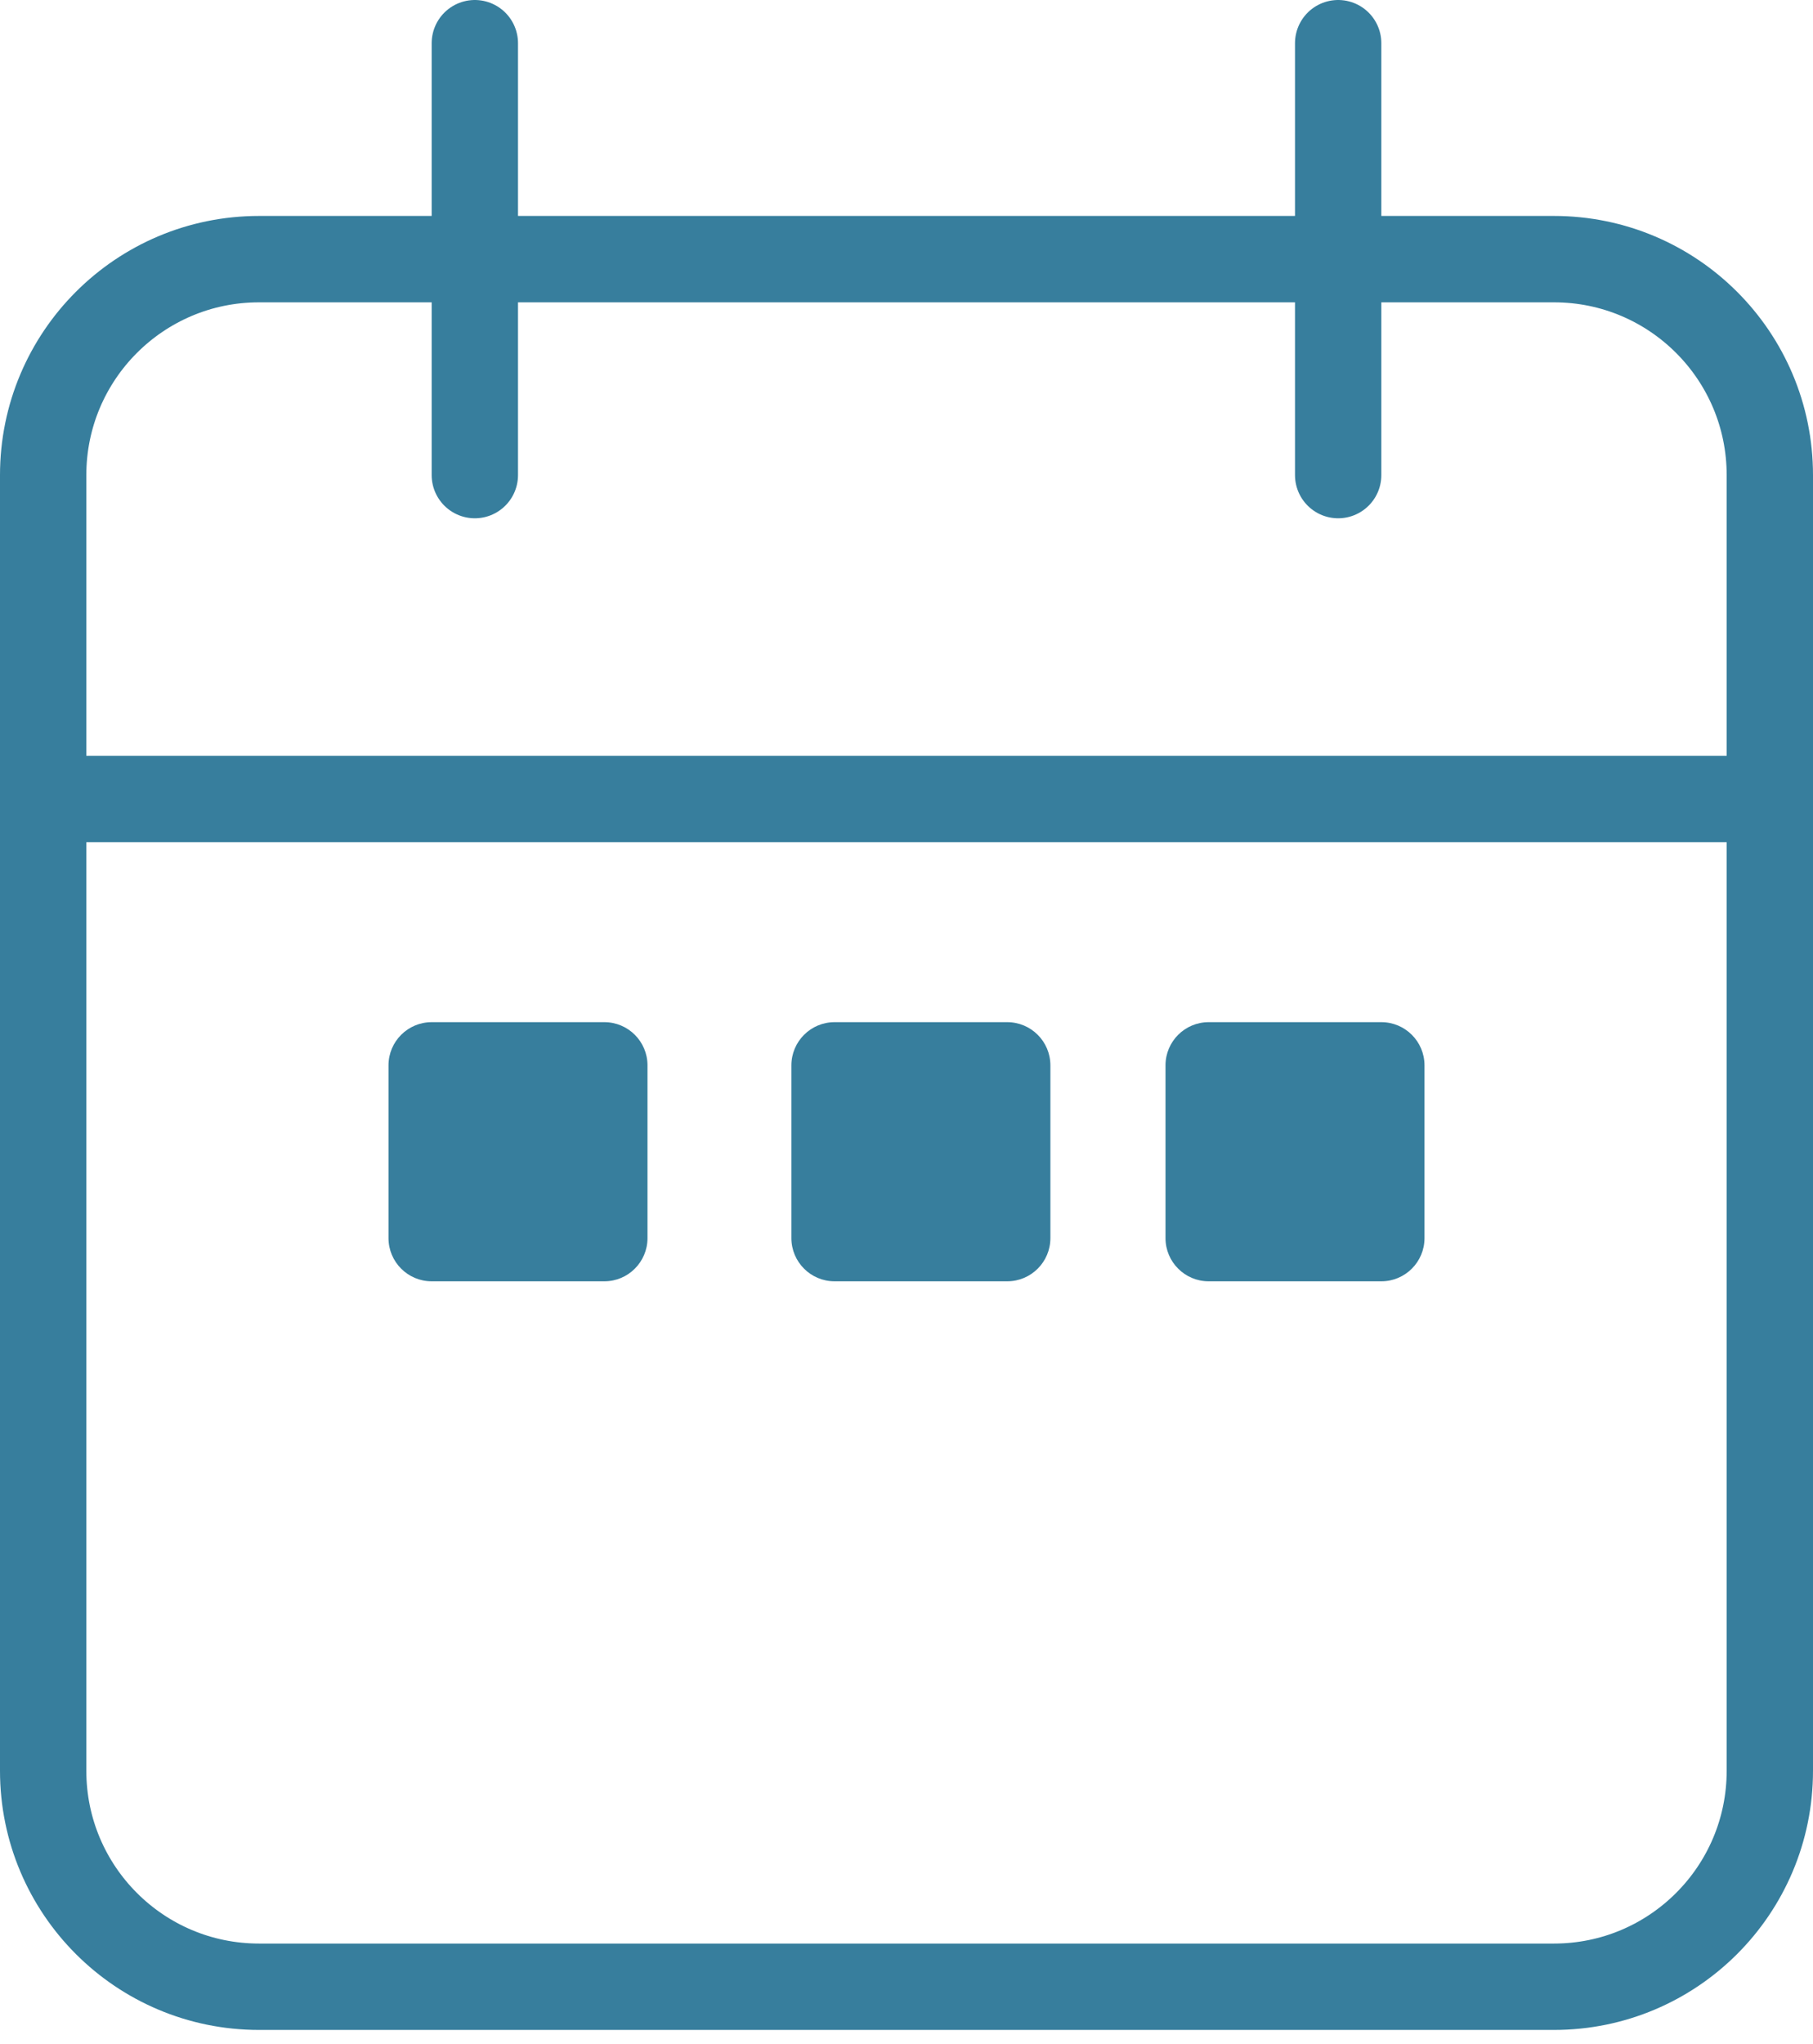
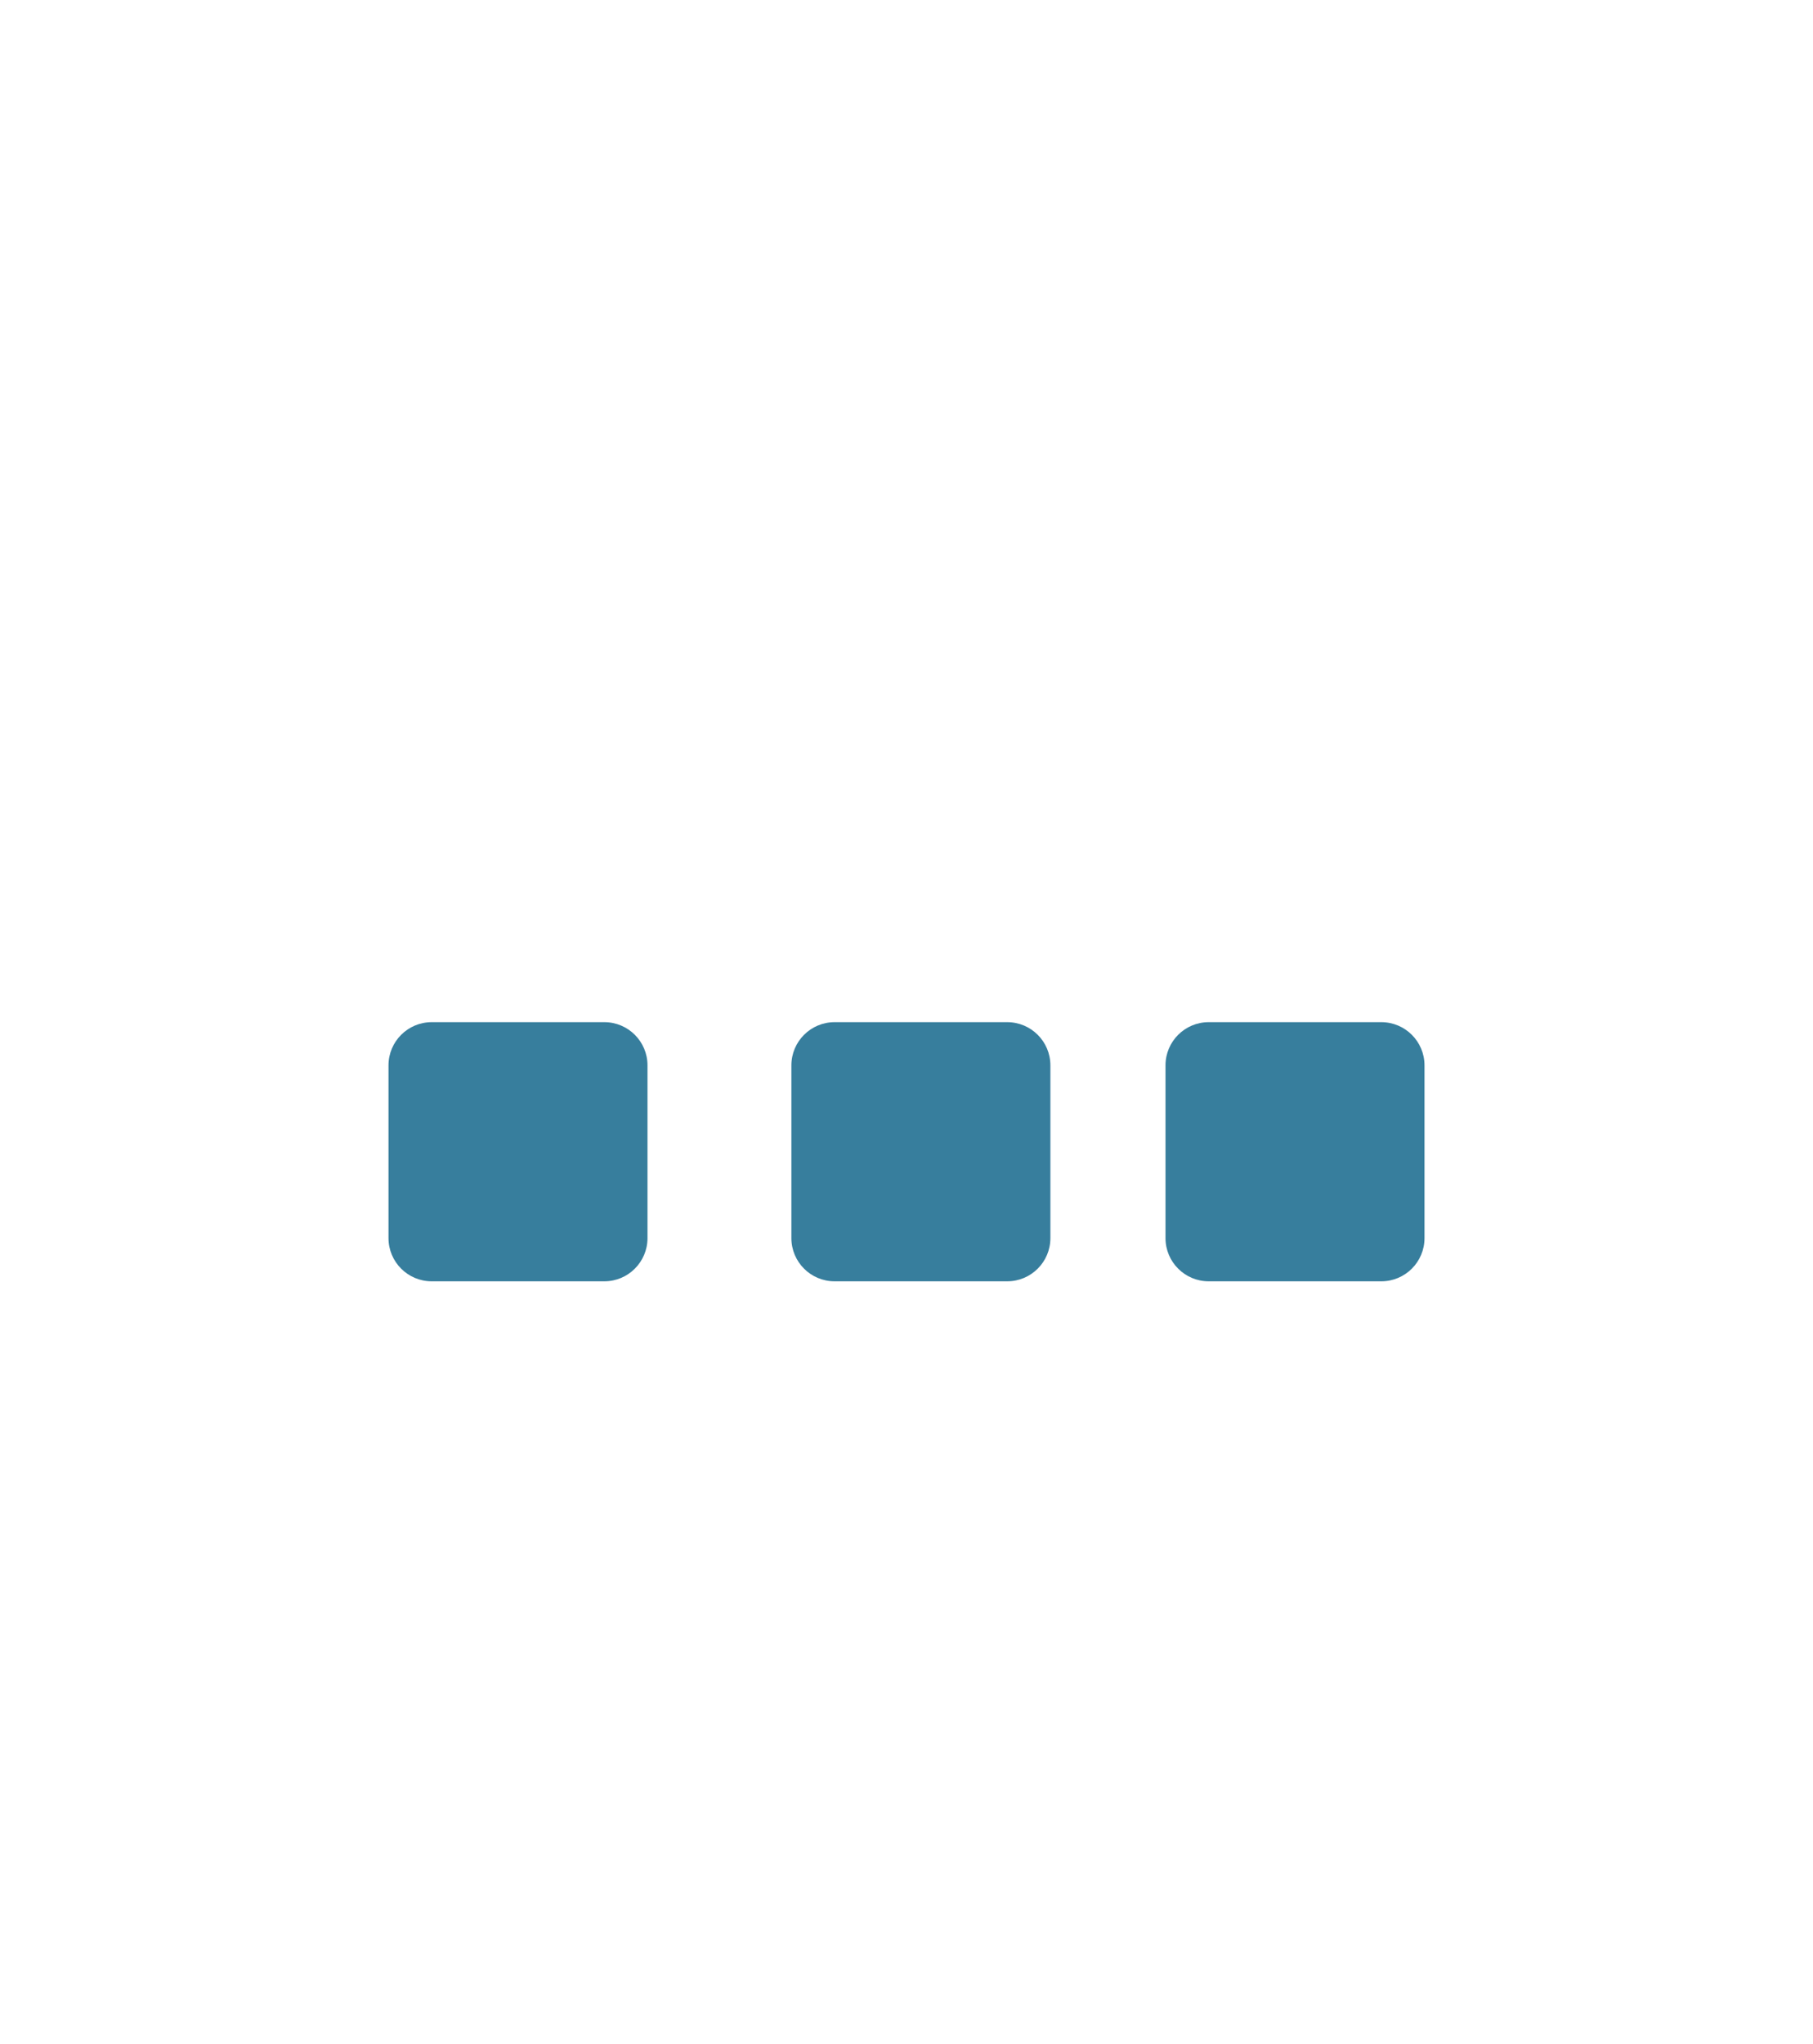
<svg xmlns="http://www.w3.org/2000/svg" width="63" height="71" viewBox="0 0 63 71" fill="none">
-   <path d="M61.5 27.75V16.5C61.5 12.358 58.142 9 54 9H9C4.858 9 1.5 12.358 1.5 16.5V27.75M61.5 27.75V61.5C61.5 65.642 58.142 69 54 69H9C4.858 69 1.5 65.642 1.5 61.5V27.75M61.5 27.75H1.5M16.5 1.5V16.5M46.5 1.5V16.5" stroke="#377E9D" stroke-width="3" stroke-linecap="round" />
  <path d="M21 35.5H15C14.172 35.5 13.5 36.172 13.5 37V43C13.5 43.828 14.172 44.5 15 44.5H21C21.828 44.5 22.5 43.828 22.5 43V37C22.5 36.172 21.828 35.5 21 35.5Z" fill="#377E9D" />
  <path d="M35 35.5H29C28.172 35.5 27.5 36.172 27.5 37V43C27.5 43.828 28.172 44.5 29 44.5H35C35.828 44.5 36.5 43.828 36.5 43V37C36.5 36.172 35.828 35.5 35 35.5Z" fill="#377E9D" />
  <path d="M48 35.5H42C41.172 35.5 40.5 36.172 40.5 37V43C40.5 43.828 41.172 44.5 42 44.5H48C48.828 44.5 49.5 43.828 49.5 43V37C49.5 36.172 48.828 35.5 48 35.5Z" fill="#377E9D" />
</svg>